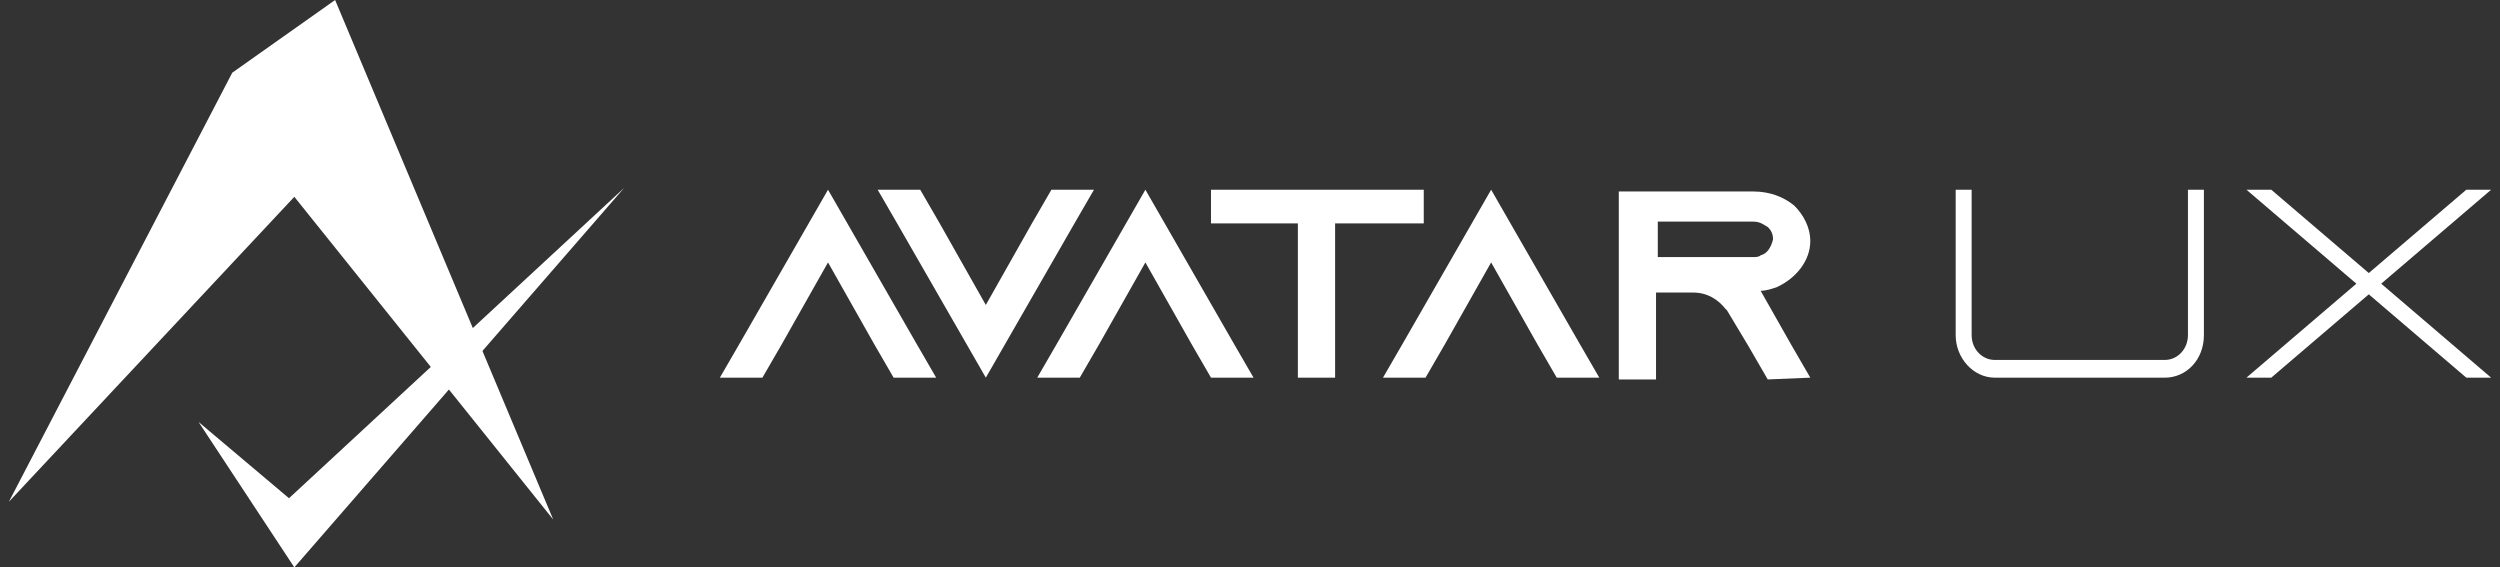
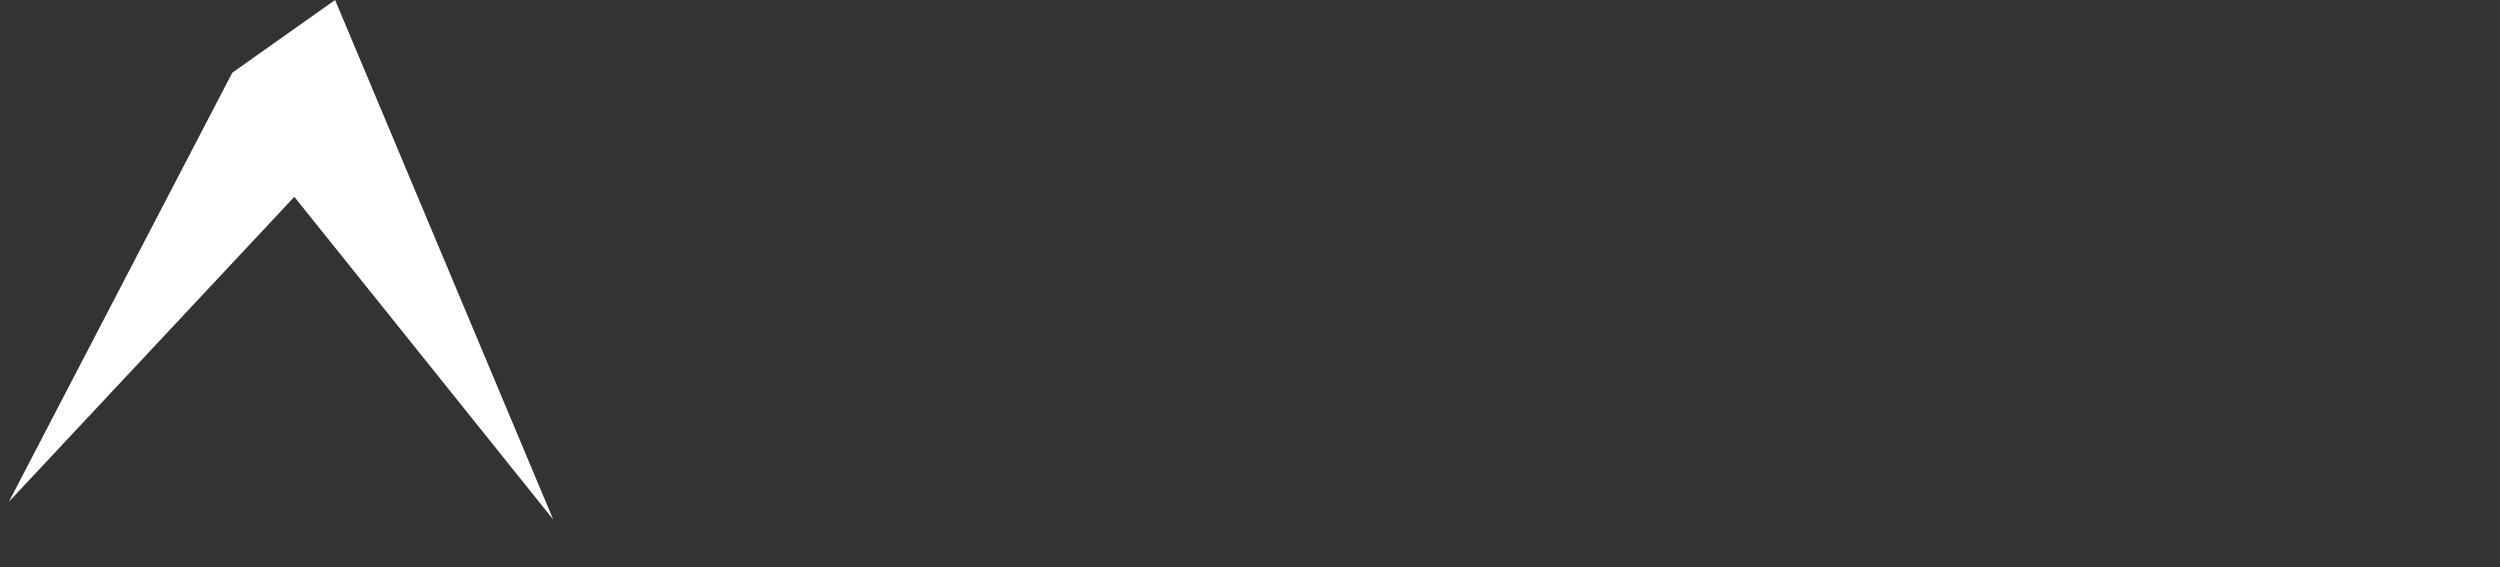
<svg xmlns="http://www.w3.org/2000/svg" version="1.1" id="Warstwa_1" x="0px" y="0px" viewBox="0 0 141 32" style="enable-background:new 0 0 141 32;" xml:space="preserve">
  <rect x="0" y="0" width="141" height="32" fill="#333333" stroke="none" />
  <style type="text/css">
	.st0{fill:#ffffff;}
	.st1{fill:#ffffff;}
	.st2{fill-rule:evenodd;clip-rule:evenodd;fill:#ffffff;}
	.st3{fill-rule:evenodd;clip-rule:evenodd;fill:#ffffff;}
</style>
  <path class="st0" d="M0.5,28.3L13.1,4.1L18.9,0l12.3,29.3L16.6,11.1L0.5,28.3z" fill="#000000" />
-   <path class="st1" d="M11.2,23.8l5.1,4.3l18.9-17.5L16.6,32L11.2,23.8z" fill="#000000" />
  <g>
-     <path class="st2" d="M60.6,12.6l1.1-1.9h-2.4l-1.1,1.9l-2.6,4.6l-2.6-4.6l-1.1-1.9h-2.4l1.1,1.9l5,8.7L60.6,12.6z M50.4,21.3h2.4   l-1.1-1.9l-5-8.7l-5,8.7l-1.1,1.9h2.4l1.1-1.9l2.6-4.6l2.6,4.6L50.4,21.3z M70.7,21.3h-2.4l-1.1-1.9l-2.6-4.6l-2.6,4.6l-1.1,1.9   h-2.4l1.1-1.9l5-8.7l5,8.7L70.7,21.3z M80.3,12.6v-1.9h-12v1.9h4.9v8.7h2.1v-8.7H80.3z M90.2,21.3h-2.4l-1.1-1.9l-2.6-4.6l-2.6,4.6   l-1.1,1.9H78l1.1-1.9l5-8.7l5,8.7L90.2,21.3z M102.1,21.3l-1.1-1.9l-1.7-3c0.3,0,0.6-0.1,0.9-0.2c1.1-0.5,1.9-1.5,1.9-2.6   c0-0.8-0.4-1.5-0.9-2c-0.6-0.5-1.4-0.8-2.3-0.8h-7.6v10.6h2.1v-4.9h2.1c0.8,0,1.4,0.4,1.8,0.9l0.1,0.1l1.2,2l1.1,1.9L102.1,21.3z    M99.3,14.4c-0.1,0.1-0.3,0.1-0.4,0.1l-5.4,0v-2h5.4c0.4,0,0.6,0.2,0.8,0.3c0.1,0.1,0.3,0.3,0.3,0.7C99.9,13.9,99.7,14.3,99.3,14.4   z" fill="#000000" />
-     <path class="st3" d="M124.3,18.9v-8.2h-0.9v8.2c0,0.8-0.6,1.4-1.3,1.4h-9.6c-0.7,0-1.3-0.6-1.3-1.4v-8.2h-0.9v8.2   c0,1.3,1,2.4,2.2,2.4h9.6C123.3,21.3,124.3,20.3,124.3,18.9z M140.5,21.3l-6.2-5.3l6.2-5.3h-1.4l-5.5,4.7l-5.5-4.7h-1.4l6.2,5.3   l-6.2,5.3h1.4l5.5-4.7l5.5,4.7H140.5z" fill="#000000" />
-   </g>
+     </g>
</svg>